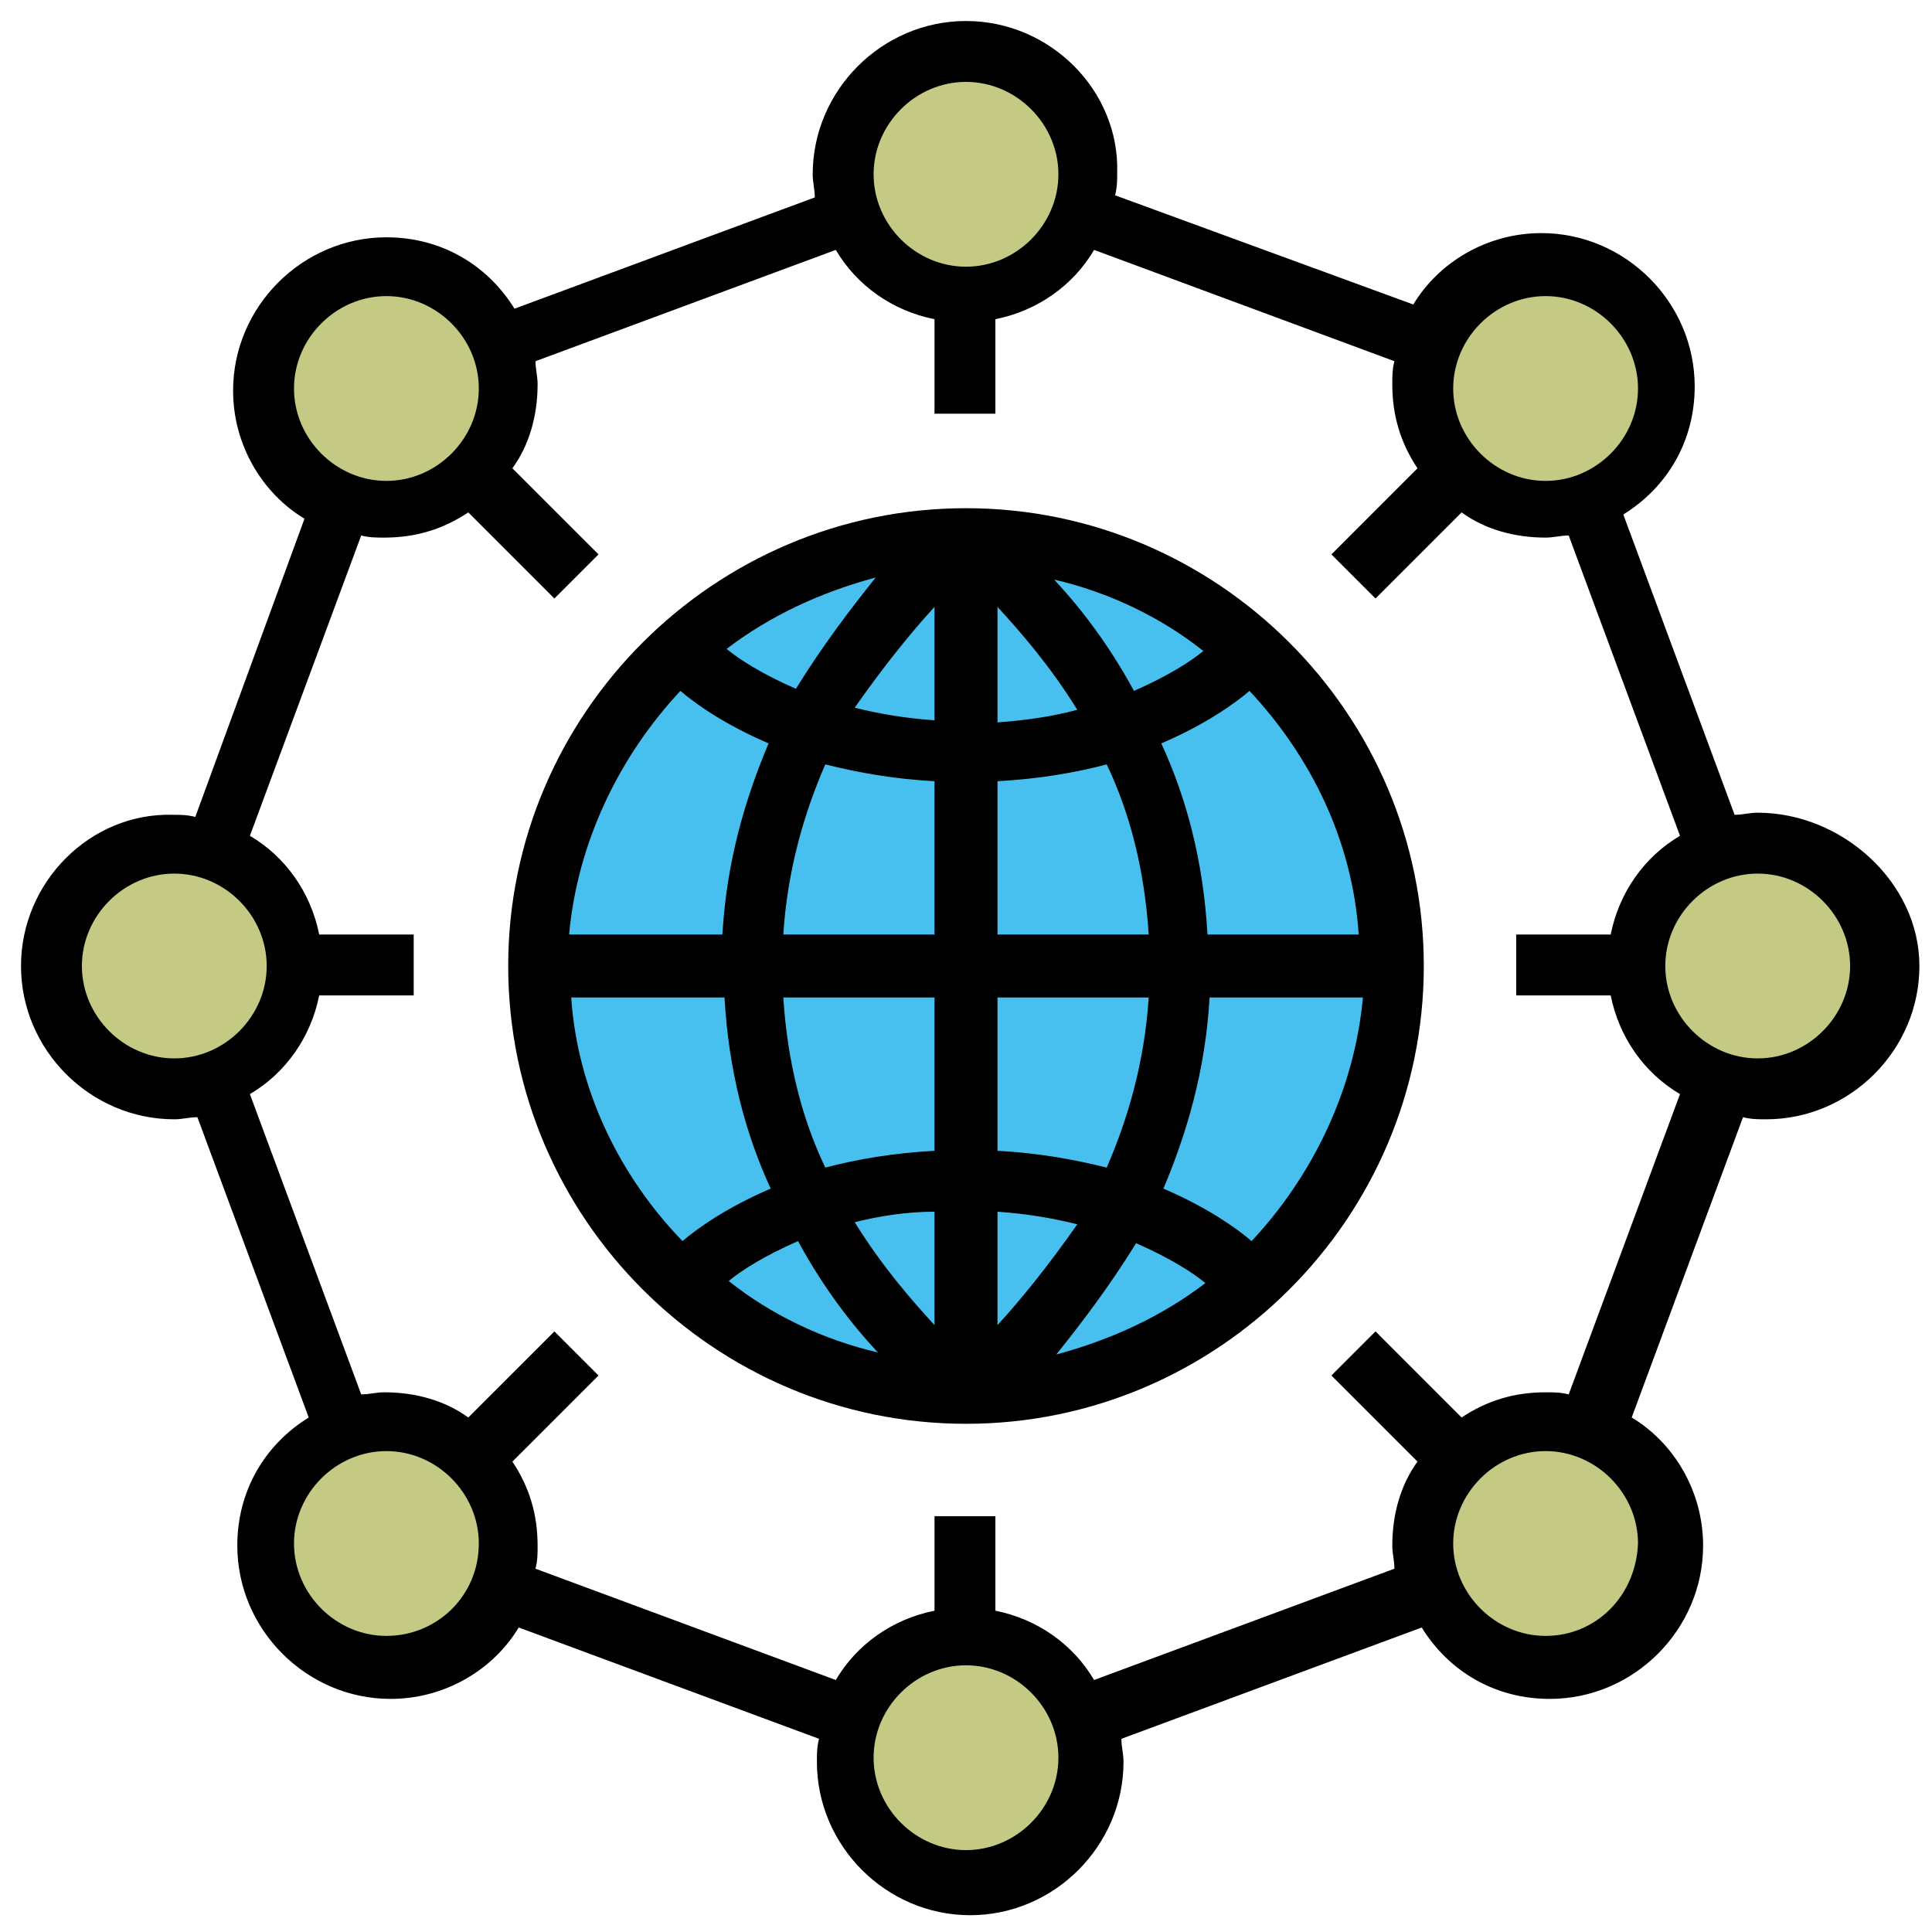
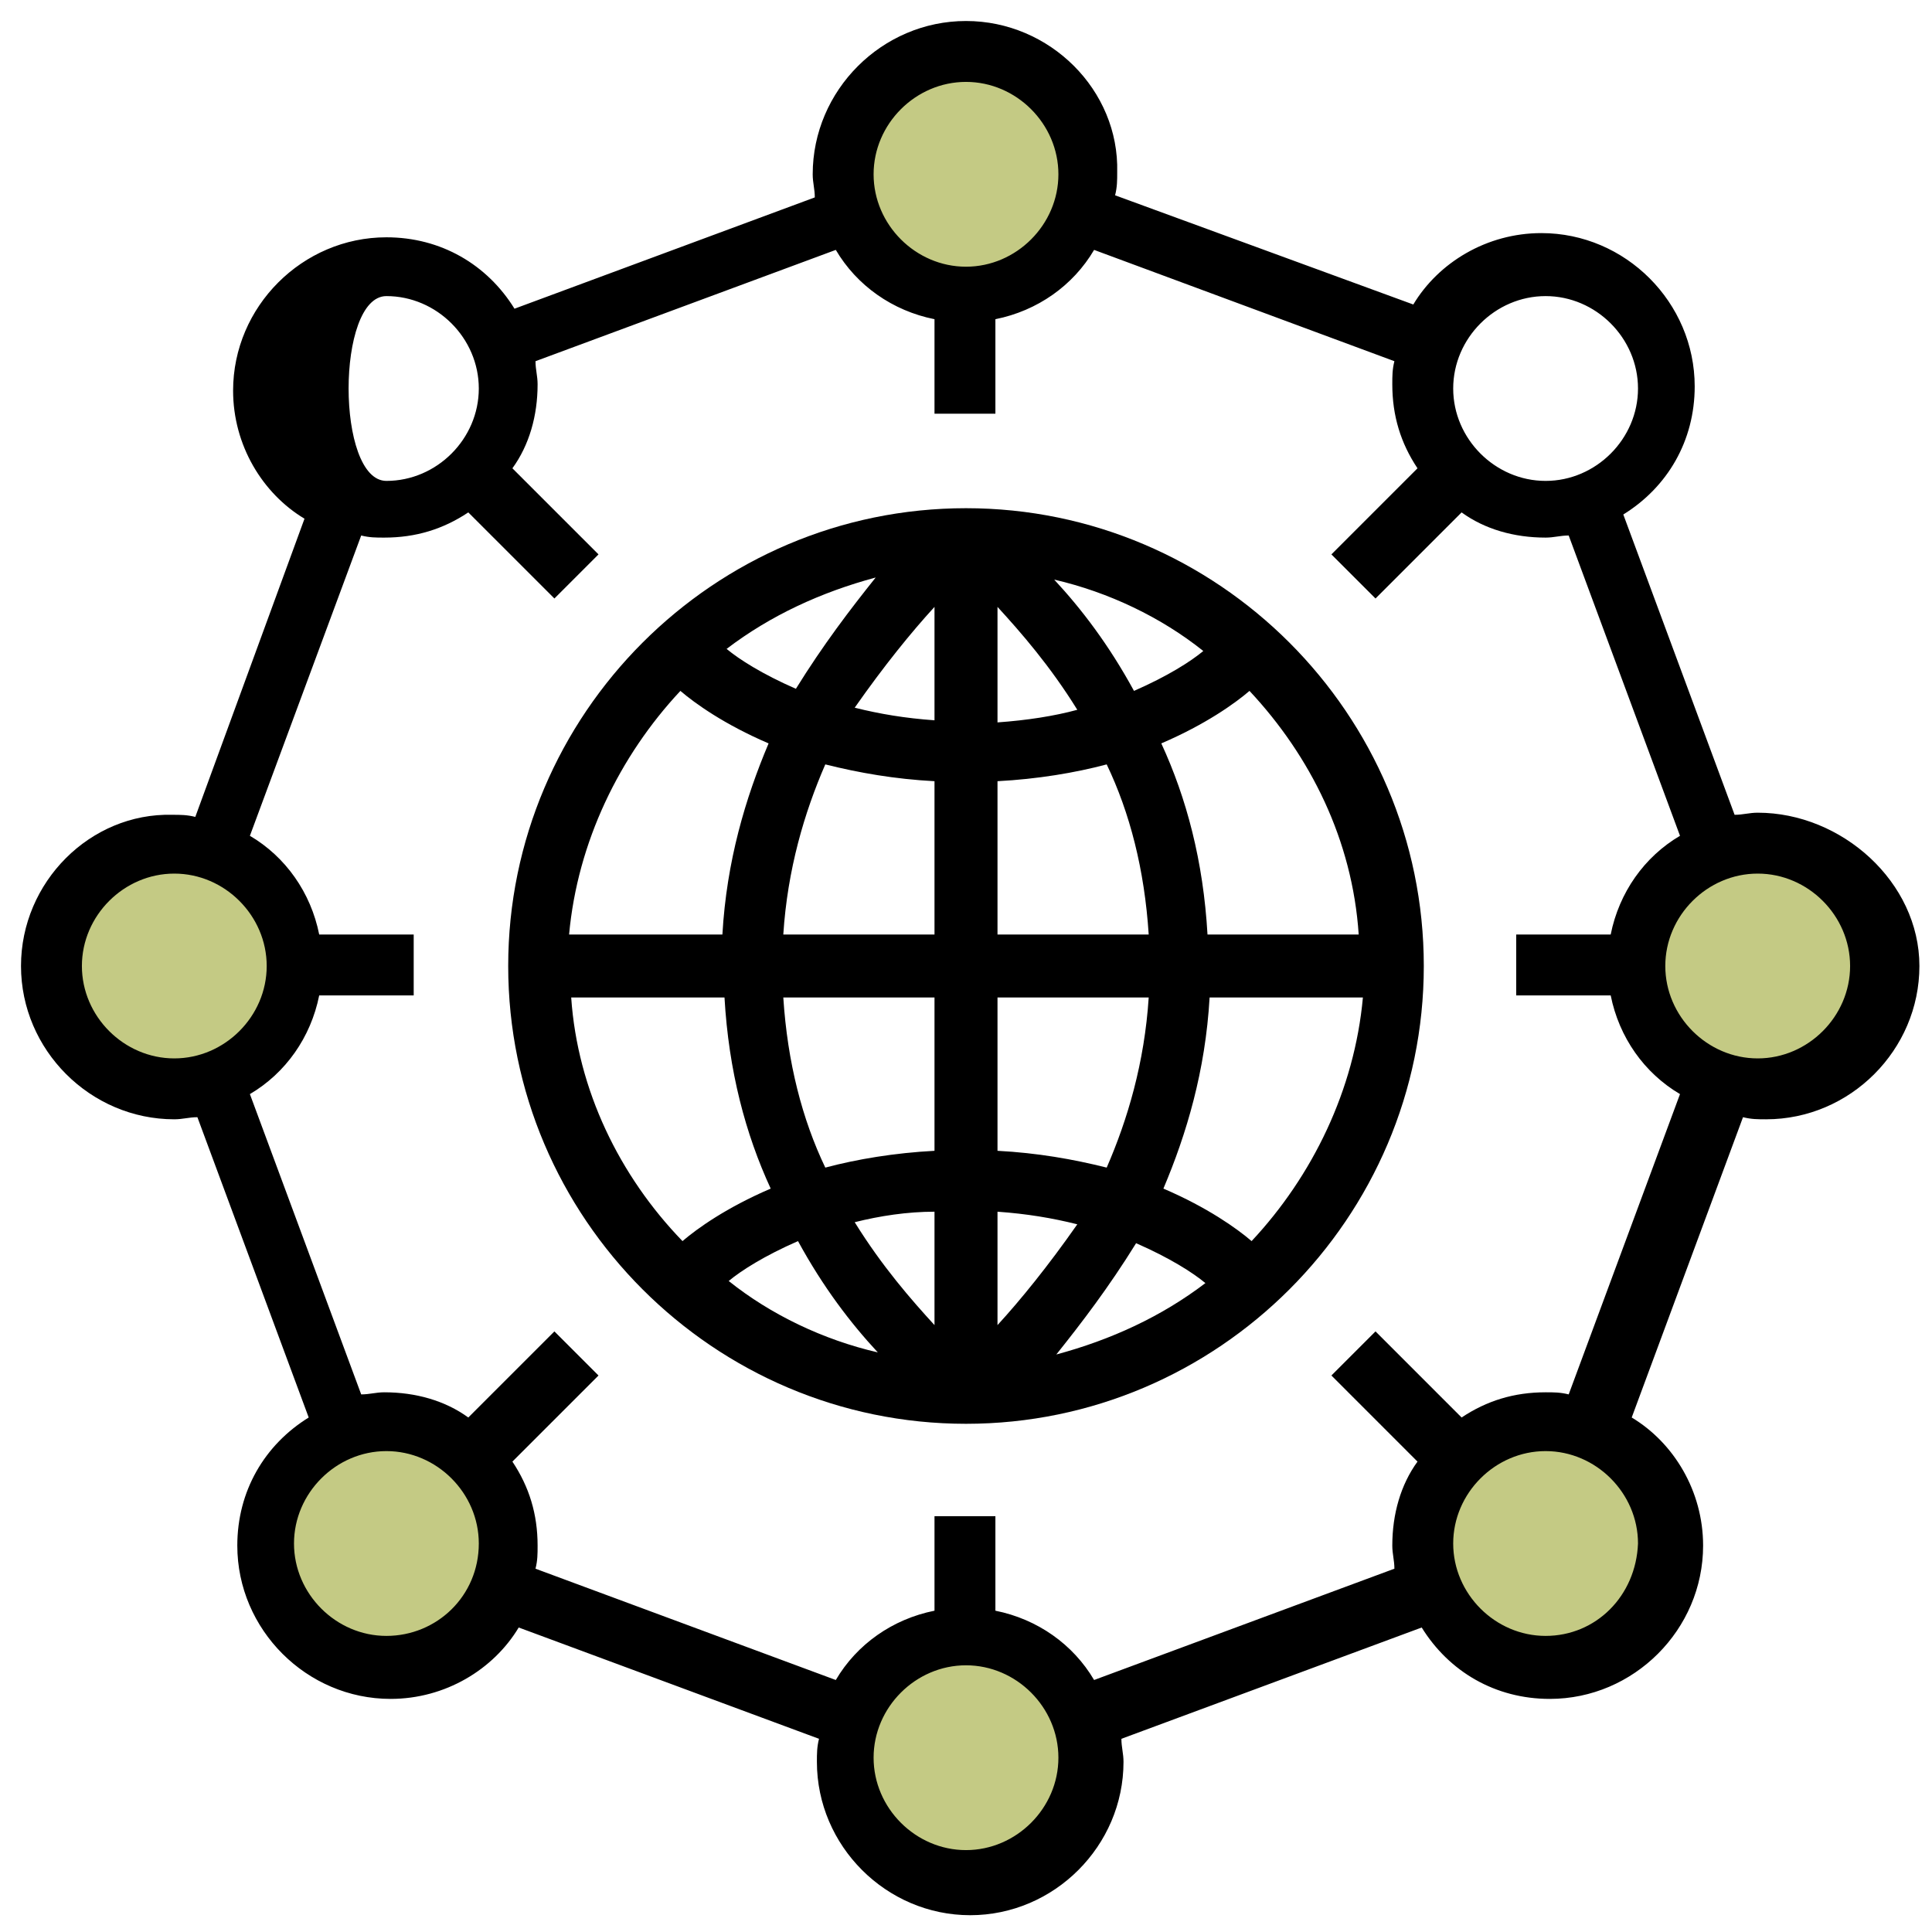
<svg xmlns="http://www.w3.org/2000/svg" version="1.1" id="Layer_1" x="0px" y="0px" viewBox="0 0 92 92" style="enable-background:new 0 0 92 92;" xml:space="preserve">
  <style type="text/css">
	.st0{fill:#C4CA84;}
	.st1{fill:#48C0EF;}
</style>
  <g>
    <g>
      <circle class="st0" cx="46" cy="8.3" r="5.8" />
      <circle class="st0" cx="8.3" cy="46" r="5.8" />
      <circle class="st0" cx="46" cy="83.7" r="5.8" />
      <circle class="st0" cx="83.7" cy="46" r="5.8" />
-       <circle class="st0" cx="18.4" cy="18.4" r="5.8" />
-       <circle class="st0" cx="73.6" cy="18.4" r="5.8" />
      <circle class="st0" cx="18.4" cy="73.6" r="5.8" />
      <circle class="st0" cx="73.6" cy="73.6" r="5.8" />
    </g>
-     <circle class="st1" cx="46" cy="46" r="20.3" />
    <path d="M46,24.2C34,24.2,24.2,34,24.2,46S34,67.8,46,67.8S67.8,58,67.8,46S58,24.2,46,24.2z M57.5,44.5c-0.2-3.5-1-6.5-2.2-9.1   c2.1-0.9,3.5-1.9,4.2-2.5c2.9,3.1,4.9,7.1,5.2,11.6H57.5z M47.5,28.9c1.1,1.2,2.5,2.8,3.8,4.9c-1.1,0.3-2.4,0.5-3.8,0.6V28.9z    M50.2,27.6c2.6,0.6,5.1,1.8,7.1,3.4c-0.6,0.5-1.7,1.2-3.3,1.9C52.8,30.7,51.5,29,50.2,27.6z M44.5,28.9v5.4   c-1.4-0.1-2.6-0.3-3.8-0.6C42.1,31.7,43.4,30.1,44.5,28.9z M37.9,32.8c-1.6-0.7-2.7-1.4-3.3-1.9c2.1-1.6,4.5-2.7,7.1-3.4   C40.5,29,39.2,30.7,37.9,32.8z M44.5,37.2v7.3h-7.2c0.2-3.1,1-5.8,2-8.1C40.9,36.8,42.6,37.1,44.5,37.2z M44.5,47.5v7.3   c-1.9,0.1-3.7,0.4-5.2,0.8c-1.1-2.3-1.8-5-2-8.1L44.5,47.5L44.5,47.5z M44.5,57.7v5.4c-1.1-1.2-2.5-2.8-3.8-4.9   C41.9,57.9,43.2,57.7,44.5,57.7z M41.8,64.4c-2.6-0.6-5.1-1.8-7.1-3.4c0.6-0.5,1.7-1.2,3.3-1.9C39.2,61.3,40.5,63,41.8,64.4z    M47.5,63.1v-5.4c1.4,0.1,2.6,0.3,3.8,0.6C49.9,60.3,48.6,61.9,47.5,63.1z M54.1,59.2c1.6,0.7,2.7,1.4,3.3,1.9   c-2.1,1.6-4.5,2.7-7.1,3.4C51.5,63,52.8,61.3,54.1,59.2z M47.5,54.8v-7.3h7.2c-0.2,3.1-1,5.8-2,8.1C51.1,55.2,49.4,54.9,47.5,54.8z    M47.5,44.5v-7.3c1.9-0.1,3.7-0.4,5.2-0.8c1.1,2.3,1.8,5,2,8.1H47.5z M32.4,32.9c0.7,0.6,2.1,1.6,4.2,2.5c-1.1,2.6-2,5.6-2.2,9.1   h-7.3C27.5,40.1,29.5,36,32.4,32.9z M27.2,47.5h7.3c0.2,3.5,1,6.5,2.2,9.1c-2.1,0.9-3.5,1.9-4.2,2.5C29.5,56,27.5,51.9,27.2,47.5z    M59.6,59.1c-0.7-0.6-2.1-1.6-4.2-2.5c1.1-2.6,2-5.6,2.2-9.1h7.3C64.5,51.9,62.5,56,59.6,59.1z" />
-     <path d="M83.7,38.7c-0.4,0-0.7,0.1-1.1,0.1l-5.3-14.3c2.1-1.3,3.4-3.5,3.4-6.1c0-4-3.3-7.3-7.3-7.3c-2.6,0-4.9,1.4-6.1,3.4   L53.1,9.3c0.1-0.4,0.1-0.7,0.1-1.1C53.3,4.3,50,1,46,1s-7.3,3.3-7.3,7.3c0,0.4,0.1,0.7,0.1,1.1l-14.3,5.3c-1.3-2.1-3.5-3.4-6.1-3.4   c-4,0-7.3,3.3-7.3,7.3c0,2.6,1.4,4.9,3.4,6.1L9.3,38.9c-0.4-0.1-0.7-0.1-1.1-0.1C4.3,38.7,1,42,1,46s3.3,7.3,7.3,7.3   c0.4,0,0.7-0.1,1.1-0.1l5.3,14.3c-2.1,1.3-3.4,3.5-3.4,6.1c0,4,3.3,7.3,7.3,7.3c2.6,0,4.9-1.4,6.1-3.4l14.3,5.3   c-0.1,0.4-0.1,0.7-0.1,1.1c0,4,3.3,7.3,7.3,7.3s7.3-3.3,7.3-7.3c0-0.4-0.1-0.7-0.1-1.1l14.3-5.3c1.3,2.1,3.5,3.4,6.1,3.4   c4,0,7.3-3.3,7.3-7.3c0-2.6-1.4-4.9-3.4-6.1l5.3-14.3c0.4,0.1,0.7,0.1,1.1,0.1c4,0,7.3-3.3,7.3-7.3S87.7,38.7,83.7,38.7z    M73.6,14.1c2.4,0,4.4,2,4.4,4.4s-2,4.4-4.4,4.4c-2.4,0-4.4-2-4.4-4.4S71.2,14.1,73.6,14.1z M46,3.9c2.4,0,4.4,2,4.4,4.4   s-2,4.4-4.4,4.4s-4.4-2-4.4-4.4S43.6,3.9,46,3.9z M18.4,14.1c2.4,0,4.4,2,4.4,4.4s-2,4.4-4.4,4.4s-4.4-2-4.4-4.4S16,14.1,18.4,14.1   z M3.9,46c0-2.4,2-4.4,4.4-4.4s4.4,2,4.4,4.4s-2,4.4-4.4,4.4S3.9,48.4,3.9,46z M18.4,77.9c-2.4,0-4.4-2-4.4-4.4   c0-2.4,2-4.4,4.4-4.4s4.4,2,4.4,4.4C22.8,76,20.8,77.9,18.4,77.9z M46,88.1c-2.4,0-4.4-2-4.4-4.4c0-2.4,2-4.4,4.4-4.4   s4.4,2,4.4,4.4C50.4,86.1,48.4,88.1,46,88.1z M73.6,77.9c-2.4,0-4.4-2-4.4-4.4c0-2.4,2-4.4,4.4-4.4c2.4,0,4.4,2,4.4,4.4   C77.9,76,76,77.9,73.6,77.9z M74.7,66.4c-0.4-0.1-0.7-0.1-1.1-0.1c-1.5,0-2.8,0.4-4,1.2l-4.1-4.1l-2.1,2.1l4.1,4.1   c-0.8,1.1-1.2,2.5-1.2,4c0,0.4,0.1,0.7,0.1,1.1l-14.3,5.3c-1-1.7-2.7-2.9-4.7-3.3v-4.5h-2.9v4.5c-2,0.4-3.7,1.6-4.7,3.3l-14.3-5.3   c0.1-0.4,0.1-0.7,0.1-1.1c0-1.5-0.4-2.8-1.2-4l4.1-4.1l-2.1-2.1l-4.1,4.1c-1.1-0.8-2.5-1.2-4-1.2c-0.4,0-0.7,0.1-1.1,0.1l-5.3-14.3   c1.7-1,2.9-2.7,3.3-4.7h4.5v-2.9h-4.5c-0.4-2-1.6-3.7-3.3-4.7l5.3-14.3c0.4,0.1,0.7,0.1,1.1,0.1c1.5,0,2.8-0.4,4-1.2l4.1,4.1   l2.1-2.1l-4.1-4.1c0.8-1.1,1.2-2.5,1.2-4c0-0.4-0.1-0.7-0.1-1.1l14.3-5.3c1,1.7,2.7,2.9,4.7,3.3v4.5h2.9v-4.5   c2-0.4,3.7-1.6,4.7-3.3l14.3,5.3c-0.1,0.4-0.1,0.7-0.1,1.1c0,1.5,0.4,2.8,1.2,4l-4.1,4.1l2.1,2.1l4.1-4.1c1.1,0.8,2.5,1.2,4,1.2   c0.4,0,0.7-0.1,1.1-0.1l5.3,14.3c-1.7,1-2.9,2.7-3.3,4.7h-4.5v2.9h4.5c0.4,2,1.6,3.7,3.3,4.7L74.7,66.4z M83.7,50.4   c-2.4,0-4.4-2-4.4-4.4s2-4.4,4.4-4.4c2.4,0,4.4,2,4.4,4.4S86.1,50.4,83.7,50.4z" />
+     <path d="M83.7,38.7c-0.4,0-0.7,0.1-1.1,0.1l-5.3-14.3c2.1-1.3,3.4-3.5,3.4-6.1c0-4-3.3-7.3-7.3-7.3c-2.6,0-4.9,1.4-6.1,3.4   L53.1,9.3c0.1-0.4,0.1-0.7,0.1-1.1C53.3,4.3,50,1,46,1s-7.3,3.3-7.3,7.3c0,0.4,0.1,0.7,0.1,1.1l-14.3,5.3c-1.3-2.1-3.5-3.4-6.1-3.4   c-4,0-7.3,3.3-7.3,7.3c0,2.6,1.4,4.9,3.4,6.1L9.3,38.9c-0.4-0.1-0.7-0.1-1.1-0.1C4.3,38.7,1,42,1,46s3.3,7.3,7.3,7.3   c0.4,0,0.7-0.1,1.1-0.1l5.3,14.3c-2.1,1.3-3.4,3.5-3.4,6.1c0,4,3.3,7.3,7.3,7.3c2.6,0,4.9-1.4,6.1-3.4l14.3,5.3   c-0.1,0.4-0.1,0.7-0.1,1.1c0,4,3.3,7.3,7.3,7.3s7.3-3.3,7.3-7.3c0-0.4-0.1-0.7-0.1-1.1l14.3-5.3c1.3,2.1,3.5,3.4,6.1,3.4   c4,0,7.3-3.3,7.3-7.3c0-2.6-1.4-4.9-3.4-6.1l5.3-14.3c0.4,0.1,0.7,0.1,1.1,0.1c4,0,7.3-3.3,7.3-7.3S87.7,38.7,83.7,38.7z    M73.6,14.1c2.4,0,4.4,2,4.4,4.4s-2,4.4-4.4,4.4c-2.4,0-4.4-2-4.4-4.4S71.2,14.1,73.6,14.1z M46,3.9c2.4,0,4.4,2,4.4,4.4   s-2,4.4-4.4,4.4s-4.4-2-4.4-4.4S43.6,3.9,46,3.9z M18.4,14.1c2.4,0,4.4,2,4.4,4.4s-2,4.4-4.4,4.4S16,14.1,18.4,14.1   z M3.9,46c0-2.4,2-4.4,4.4-4.4s4.4,2,4.4,4.4s-2,4.4-4.4,4.4S3.9,48.4,3.9,46z M18.4,77.9c-2.4,0-4.4-2-4.4-4.4   c0-2.4,2-4.4,4.4-4.4s4.4,2,4.4,4.4C22.8,76,20.8,77.9,18.4,77.9z M46,88.1c-2.4,0-4.4-2-4.4-4.4c0-2.4,2-4.4,4.4-4.4   s4.4,2,4.4,4.4C50.4,86.1,48.4,88.1,46,88.1z M73.6,77.9c-2.4,0-4.4-2-4.4-4.4c0-2.4,2-4.4,4.4-4.4c2.4,0,4.4,2,4.4,4.4   C77.9,76,76,77.9,73.6,77.9z M74.7,66.4c-0.4-0.1-0.7-0.1-1.1-0.1c-1.5,0-2.8,0.4-4,1.2l-4.1-4.1l-2.1,2.1l4.1,4.1   c-0.8,1.1-1.2,2.5-1.2,4c0,0.4,0.1,0.7,0.1,1.1l-14.3,5.3c-1-1.7-2.7-2.9-4.7-3.3v-4.5h-2.9v4.5c-2,0.4-3.7,1.6-4.7,3.3l-14.3-5.3   c0.1-0.4,0.1-0.7,0.1-1.1c0-1.5-0.4-2.8-1.2-4l4.1-4.1l-2.1-2.1l-4.1,4.1c-1.1-0.8-2.5-1.2-4-1.2c-0.4,0-0.7,0.1-1.1,0.1l-5.3-14.3   c1.7-1,2.9-2.7,3.3-4.7h4.5v-2.9h-4.5c-0.4-2-1.6-3.7-3.3-4.7l5.3-14.3c0.4,0.1,0.7,0.1,1.1,0.1c1.5,0,2.8-0.4,4-1.2l4.1,4.1   l2.1-2.1l-4.1-4.1c0.8-1.1,1.2-2.5,1.2-4c0-0.4-0.1-0.7-0.1-1.1l14.3-5.3c1,1.7,2.7,2.9,4.7,3.3v4.5h2.9v-4.5   c2-0.4,3.7-1.6,4.7-3.3l14.3,5.3c-0.1,0.4-0.1,0.7-0.1,1.1c0,1.5,0.4,2.8,1.2,4l-4.1,4.1l2.1,2.1l4.1-4.1c1.1,0.8,2.5,1.2,4,1.2   c0.4,0,0.7-0.1,1.1-0.1l5.3,14.3c-1.7,1-2.9,2.7-3.3,4.7h-4.5v2.9h4.5c0.4,2,1.6,3.7,3.3,4.7L74.7,66.4z M83.7,50.4   c-2.4,0-4.4-2-4.4-4.4s2-4.4,4.4-4.4c2.4,0,4.4,2,4.4,4.4S86.1,50.4,83.7,50.4z" />
  </g>
</svg>